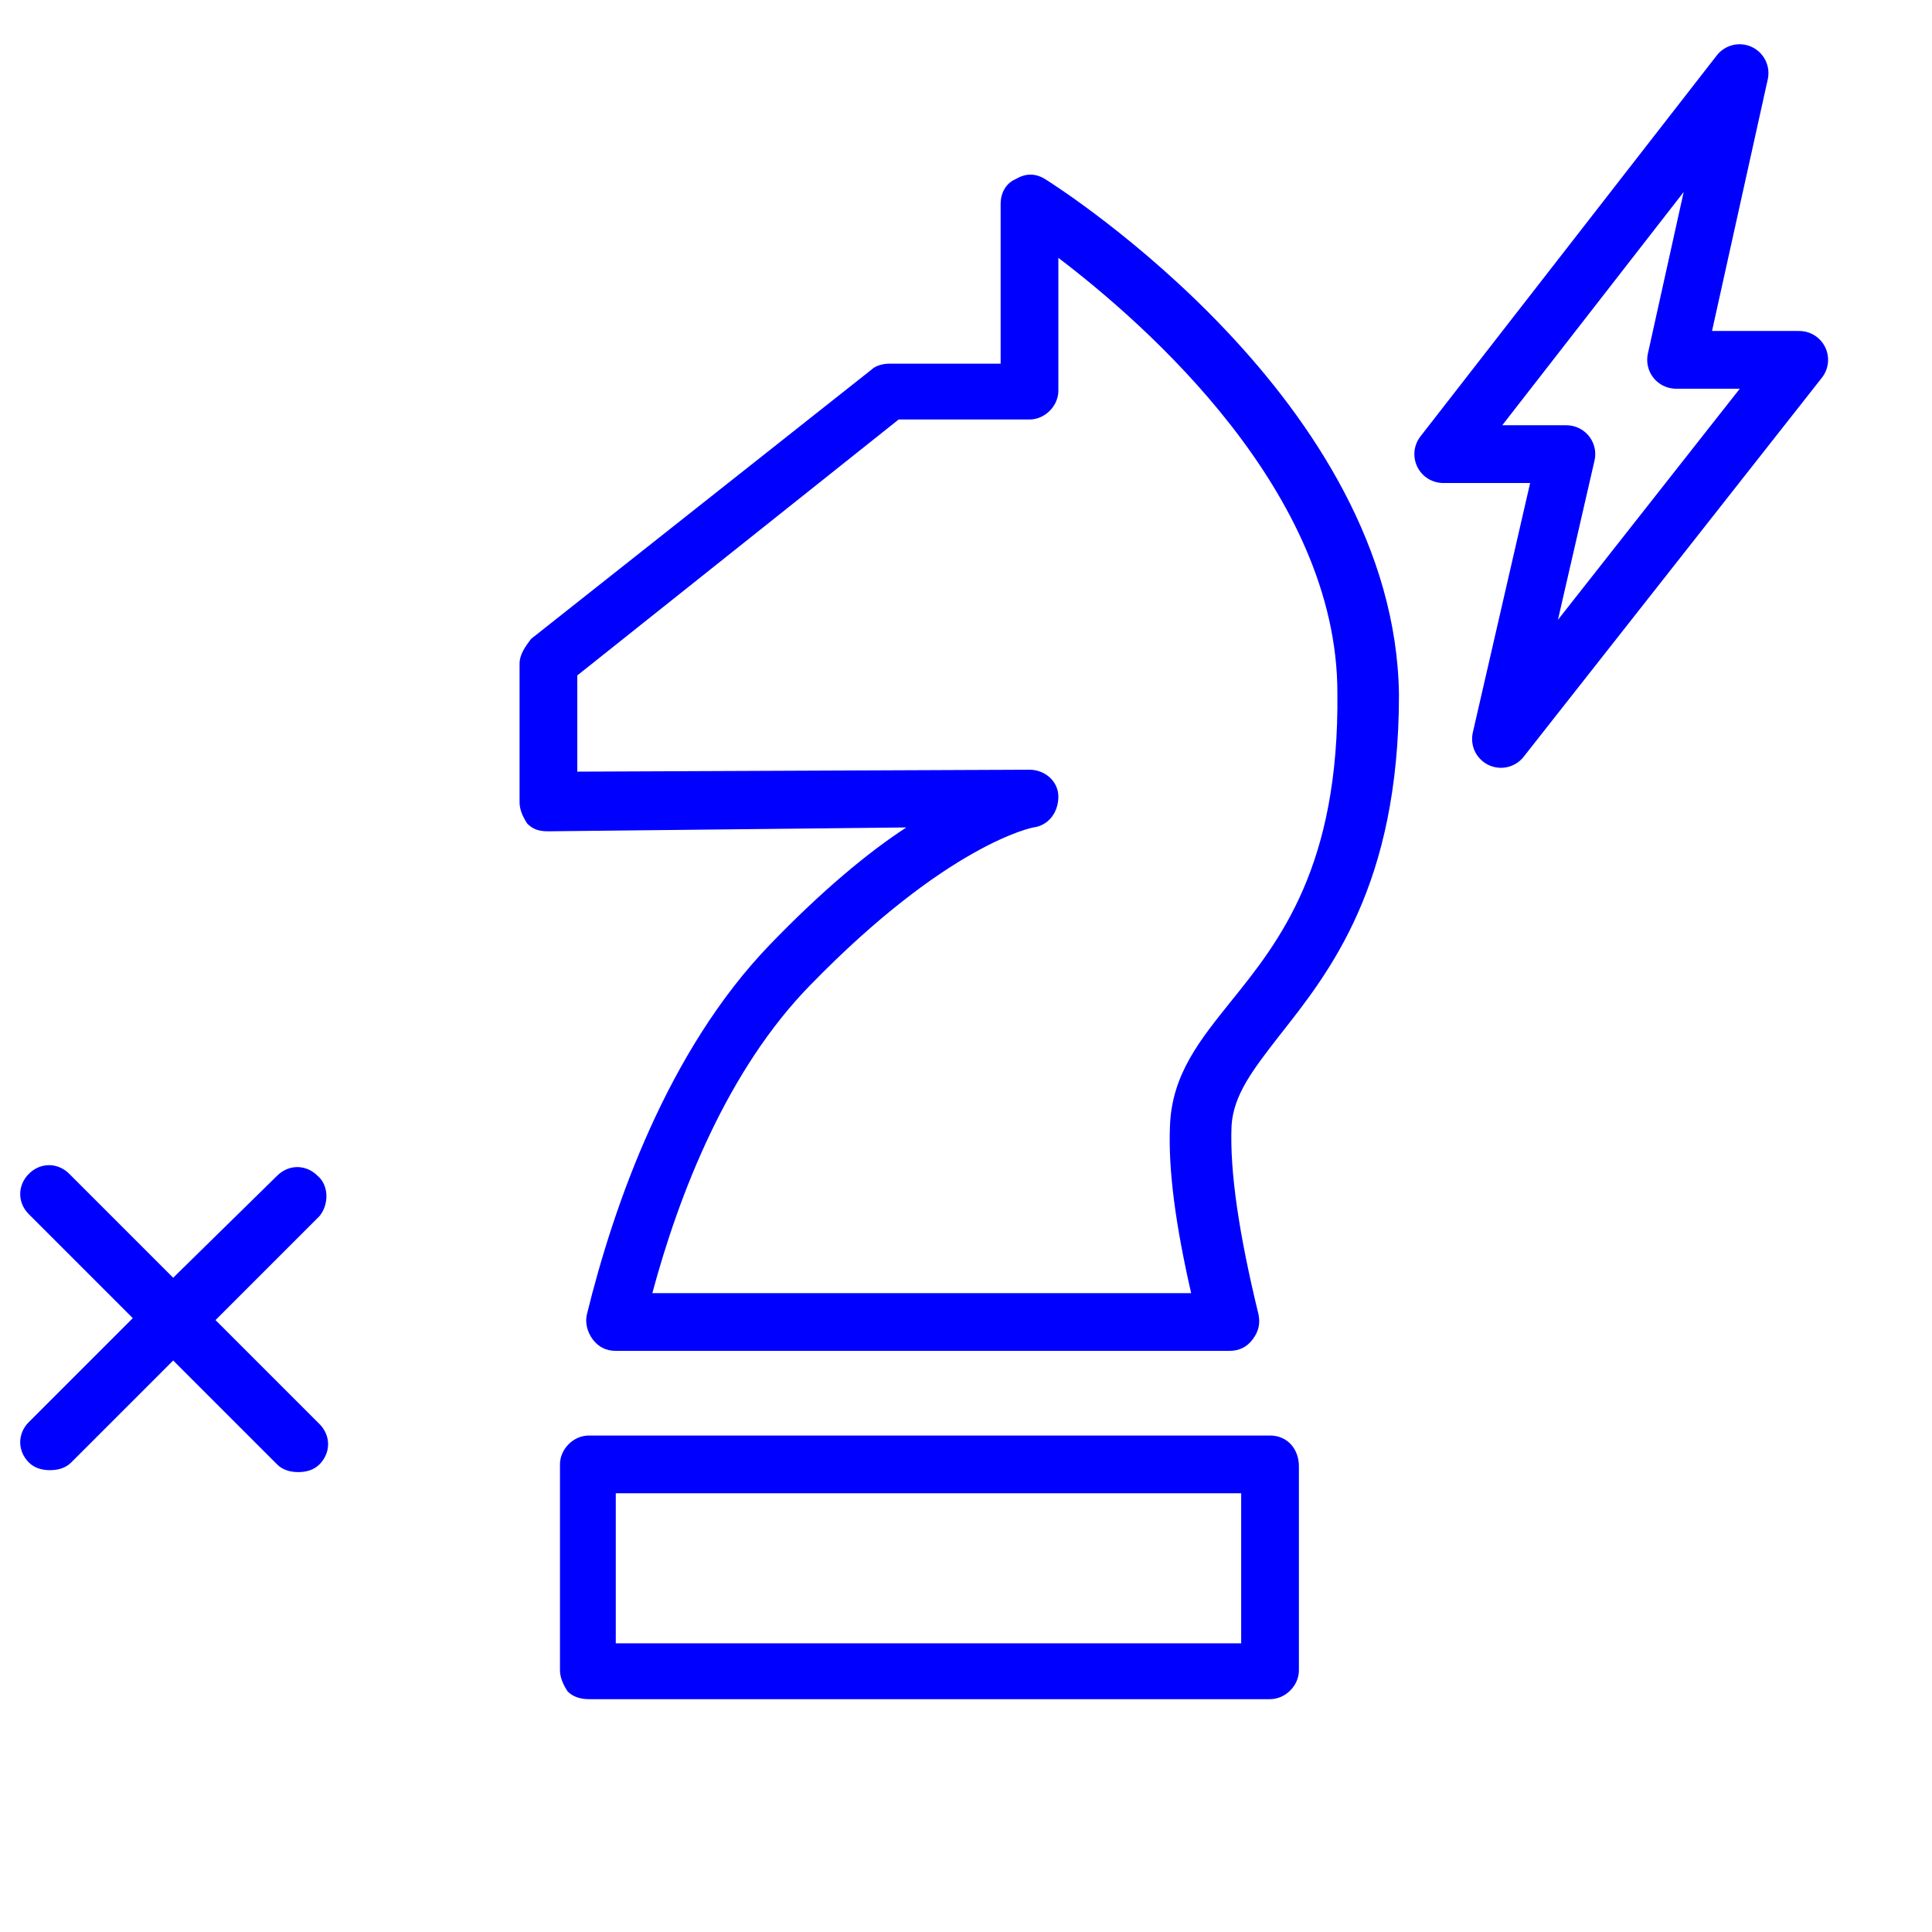
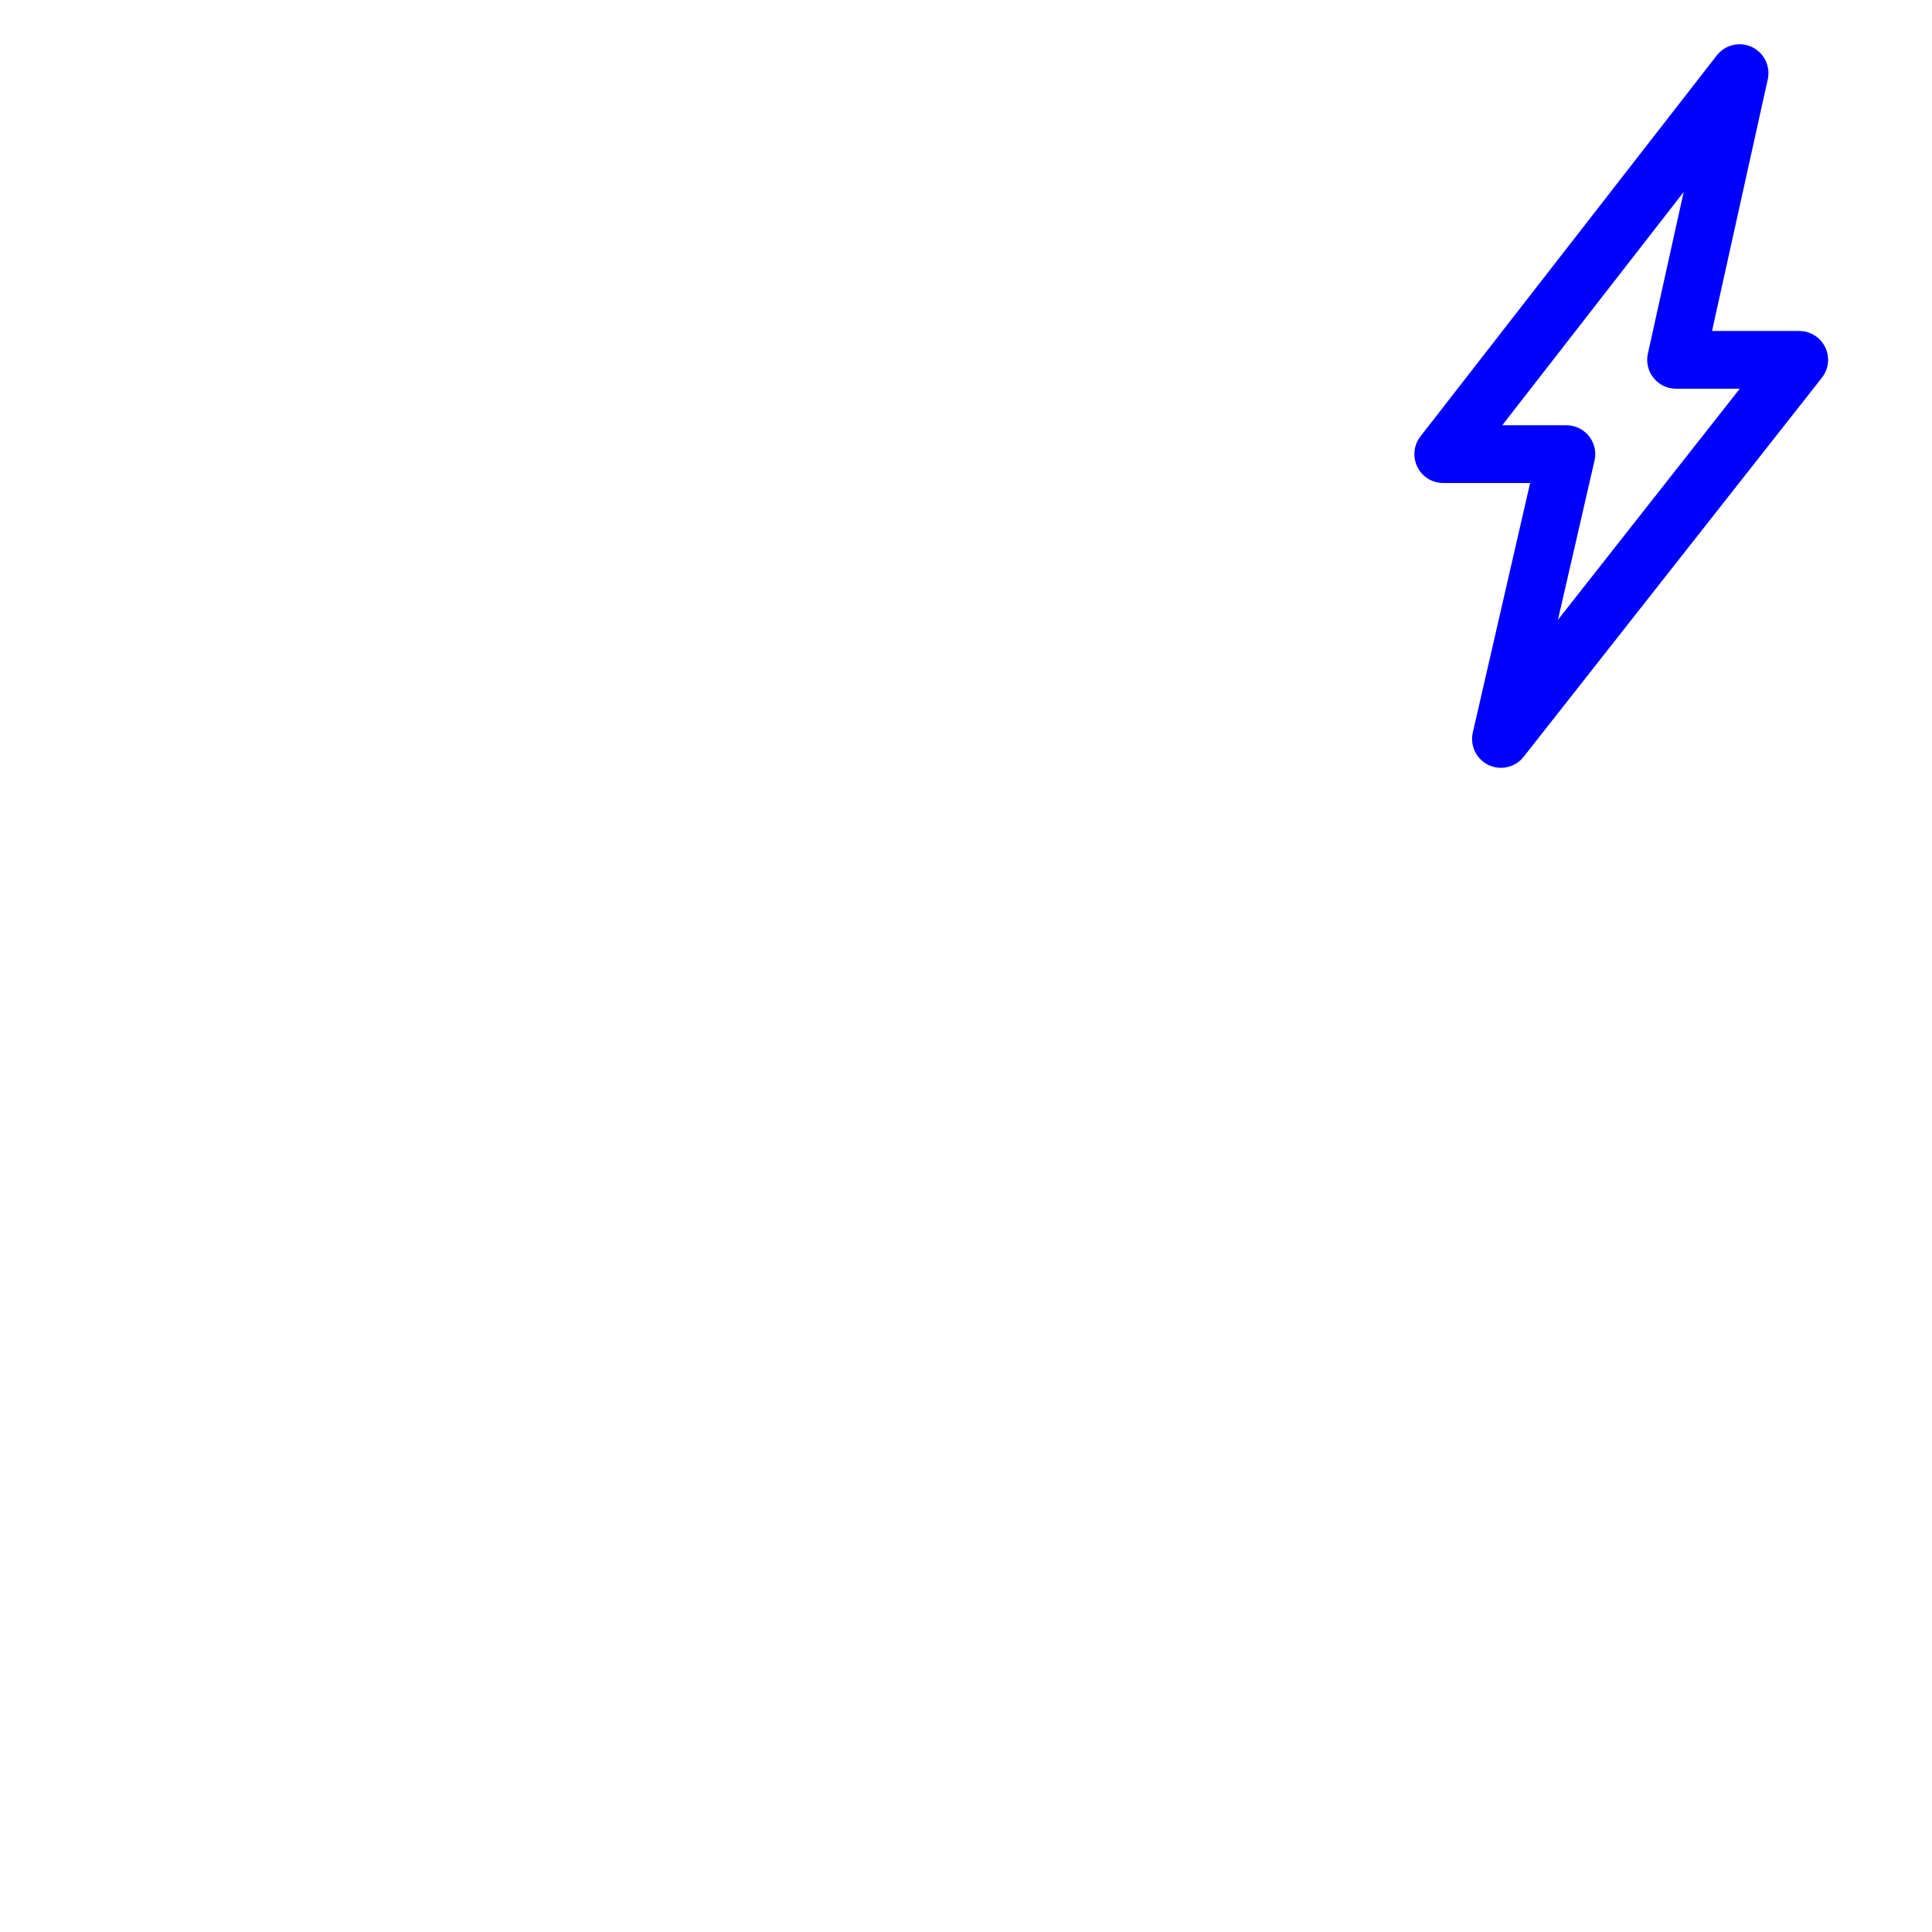
<svg xmlns="http://www.w3.org/2000/svg" id="Layer_1" x="0px" y="0px" viewBox="0 0 100.4 100.4" style="enable-background:new 0 0 100.4 100.4;" xml:space="preserve">
  <style type="text/css"> .st0{fill:#0000FF;} .st1{fill:none;stroke:#0000FF;stroke-width:3;stroke-linecap:round;stroke-linejoin:round;stroke-miterlimit:10;} </style>
  <g>
-     <path class="st0" d="M54.3,9.3c-0.5-0.3-1-0.3-1.5,0C52.3,9.5,52,10,52,10.6v8.3h-5.8c-0.3,0-0.7,0.1-0.9,0.3l-17.7,14 C27.3,33.6,27,34,27,34.5v7.2c0,0.4,0.2,0.8,0.4,1.1c0.3,0.3,0.6,0.4,1.1,0.4L47.1,43c-2,1.3-4.4,3.3-7.1,6.1 c-5.3,5.5-8.1,13.5-9.5,19.2c-0.1,0.4,0,0.9,0.3,1.3s0.7,0.6,1.2,0.6h31.9c0.5,0,0.9-0.2,1.2-0.6s0.4-0.8,0.3-1.3 c-1-4.1-1.5-7.4-1.4-9.8c0.1-1.6,1.1-2.9,2.5-4.7c2.6-3.3,6.2-7.8,6.2-17.7C72.5,20.9,55.1,9.8,54.3,9.3z M64,52 c-1.6,2-3.1,3.8-3.2,6.5c-0.1,2.3,0.3,5.2,1.1,8.7h-28c1.4-5.2,3.9-11.6,8.2-16c7.2-7.4,11.6-8.2,11.6-8.2c0.8-0.1,1.3-0.8,1.3-1.6 S54.3,40,53.5,40l0,0L30,40.1v-5l16.7-13.3h6.8c0.8,0,1.5-0.7,1.5-1.5v-6.9c4.6,3.5,14.5,12.2,14.5,22.6C69.6,45,66.5,48.9,64,52z" />
-     <path class="st0" d="M66,74.6H30.6c-0.8,0-1.5,0.7-1.5,1.5v0.1v0.1v10.5c0,0.4,0.2,0.8,0.4,1.1c0.3,0.3,0.7,0.4,1.1,0.4H66 c0.8,0,1.5-0.7,1.5-1.5V76.2l0,0l0,0C67.5,75.3,66.9,74.6,66,74.6z M32,85.4v-7.8h32.5v7.8H32z" />
-     <path class="st0" d="M16.5,61.1c-0.6-0.6-1.5-0.6-2.1,0L9,66.4L3.6,61c-0.6-0.6-1.5-0.6-2.1,0s-0.6,1.5,0,2.1l5.4,5.4l-5.4,5.4 c-0.6,0.6-0.6,1.5,0,2.1c0.3,0.3,0.7,0.4,1.1,0.4s0.8-0.1,1.1-0.4L9,70.7l5.4,5.4c0.3,0.3,0.7,0.4,1.1,0.4s0.8-0.1,1.1-0.4 c0.6-0.6,0.6-1.5,0-2.1l-5.4-5.4l5.4-5.4C17.1,62.6,17.1,61.6,16.5,61.1z" />
-   </g>
+     </g>
  <polygon class="st1" points="93.5,18.7 87.1,18.7 90.4,3.8 75,23.6 81.4,23.6 78,38.4 " />
</svg>